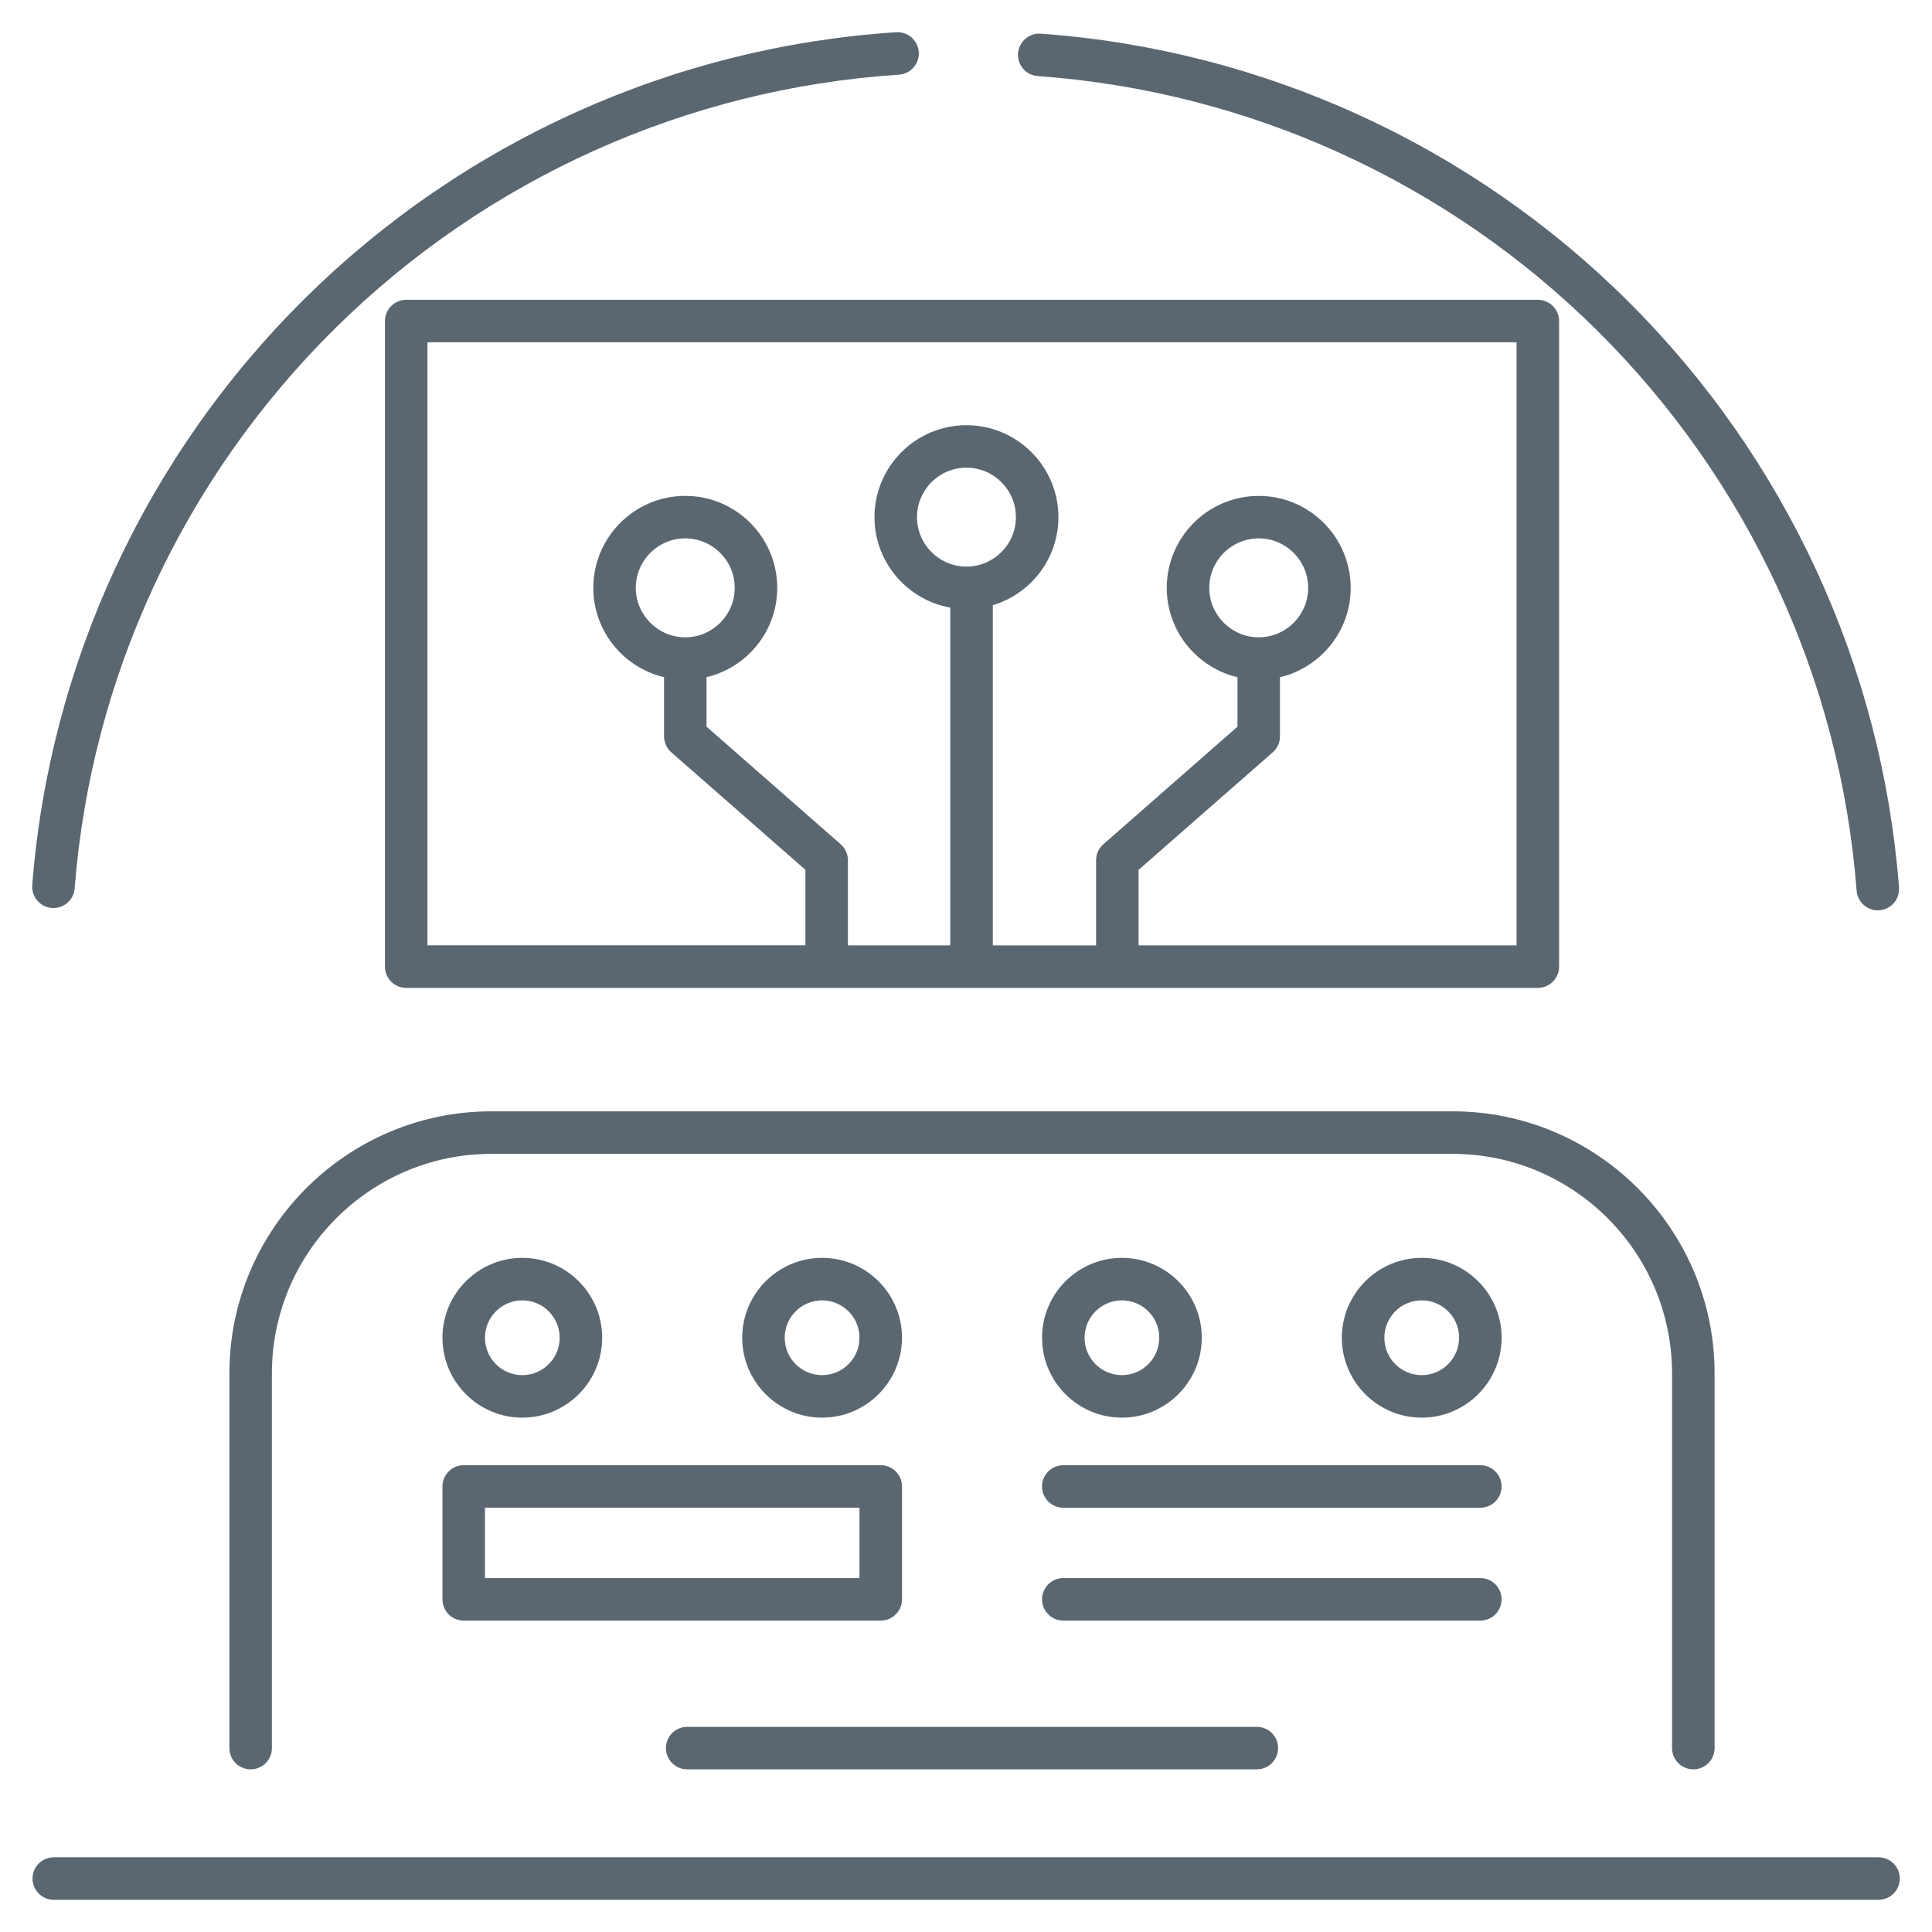
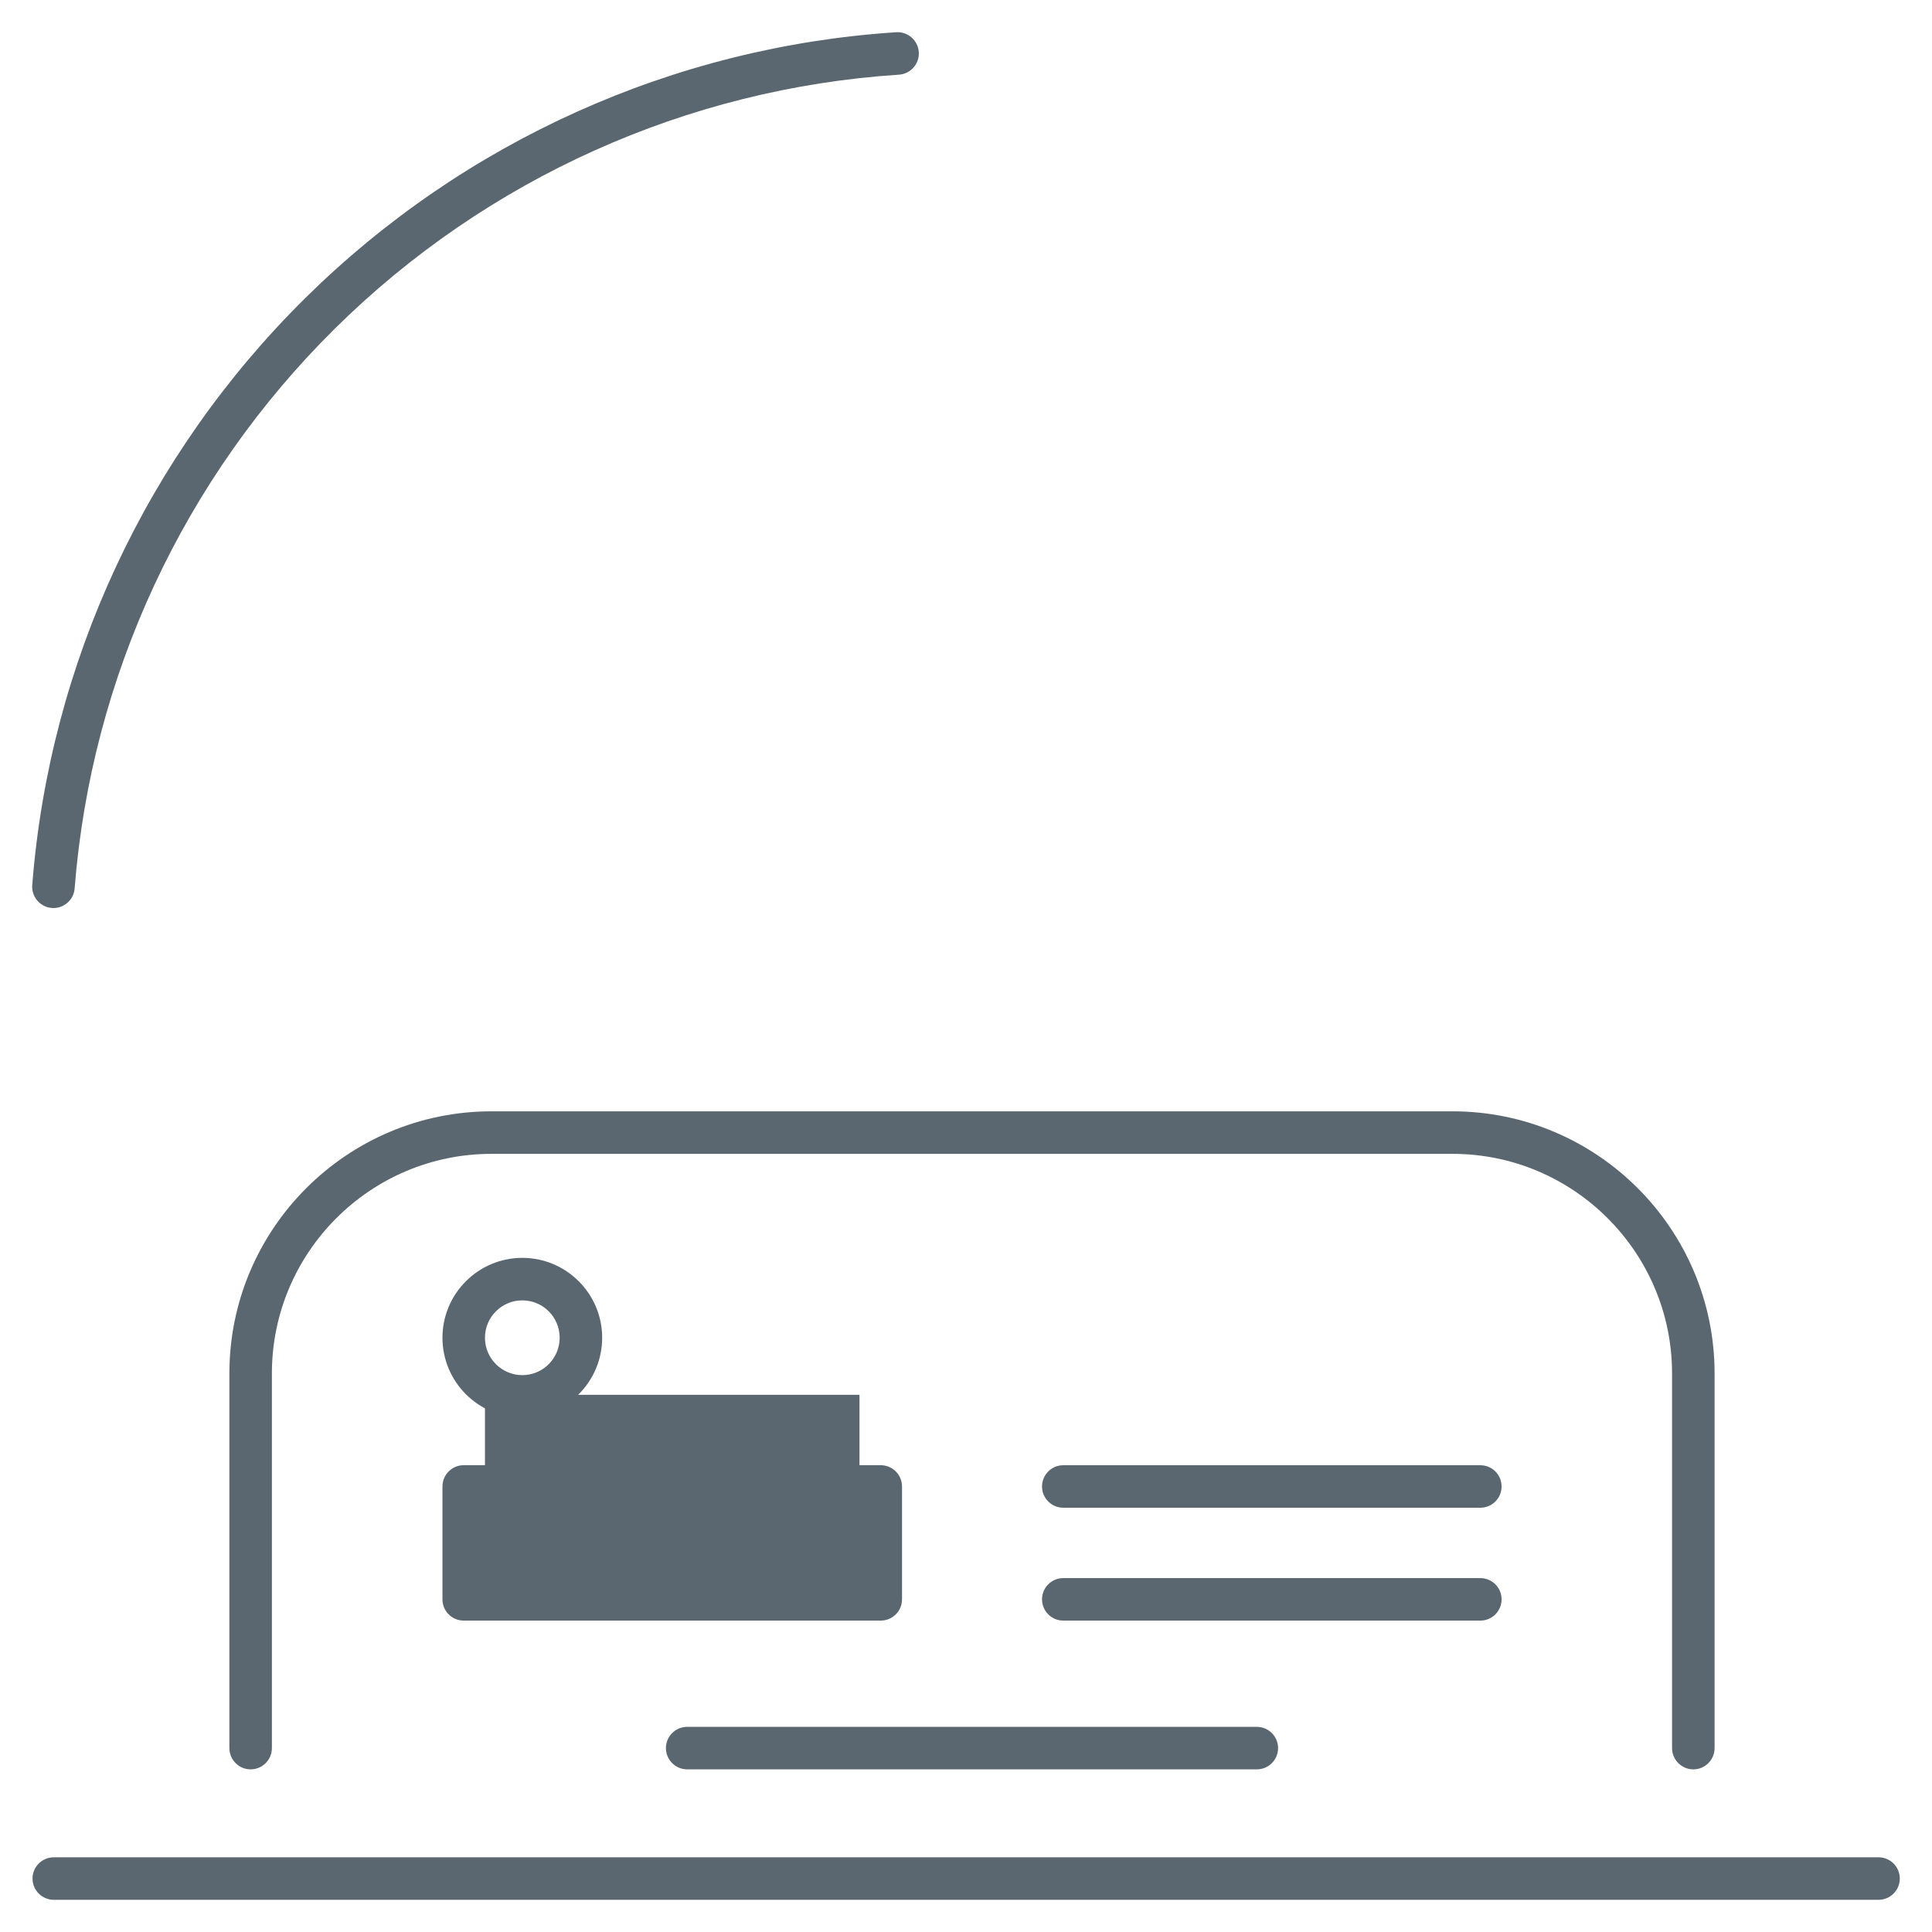
<svg xmlns="http://www.w3.org/2000/svg" version="1.1" id="ICONE_x5F_piccole" x="0px" y="0px" viewBox="0 0 60 60" style="enable-background:new 0 0 60 60;" xml:space="preserve">
  <style type="text/css">
	.st0{fill:#5B6770;}
	.st1{fill:none;}
</style>
  <g>
    <path class="st0" d="M1.609,28.198C1.626,28.199,1.644,28.2,1.661,28.2c0.341,0,0.63-0.263,0.657-0.609   c0.513-6.569,3.386-12.746,8.089-17.393c4.707-4.651,10.926-7.449,17.511-7.879c0.364-0.024,0.64-0.338,0.616-0.702   c-0.024-0.364-0.341-0.64-0.702-0.616c-6.902,0.45-13.42,3.383-18.353,8.257c-4.929,4.87-7.94,11.344-8.478,18.23   C0.974,27.852,1.245,28.169,1.609,28.198z" />
-     <path class="st0" d="M32.228,2.363c6.554,0.469,12.737,3.287,17.409,7.937c4.671,4.648,7.519,10.814,8.022,17.361   c0.027,0.346,0.316,0.61,0.657,0.61c0.017,0,0.034-0.001,0.051-0.002c0.363-0.028,0.636-0.345,0.608-0.709   c-0.526-6.863-3.512-13.325-8.407-18.196c-4.897-4.873-11.377-7.827-18.246-8.318c-0.364-0.027-0.679,0.248-0.706,0.611   C31.59,2.021,31.864,2.337,32.228,2.363z" />
    <path class="st0" d="M58.34,57.68H1.67c-0.365,0-0.66,0.296-0.66,0.66c0,0.365,0.296,0.66,0.66,0.66H58.34   c0.365,0,0.66-0.296,0.66-0.66C59,57.975,58.704,57.68,58.34,57.68z" />
    <path class="st0" d="M21.341,54.949h17.691c0.365,0,0.66-0.296,0.66-0.66c0-0.365-0.296-0.66-0.66-0.66H21.341   c-0.365,0-0.66,0.296-0.66,0.66C20.681,54.653,20.977,54.949,21.341,54.949z" />
-     <path class="st0" d="M47.759,9.311H12.615c-0.366,0-0.66,0.297-0.66,0.66V30.02c0,0.364,0.295,0.66,0.66,0.66h35.144   c0.364,0,0.66-0.297,0.66-0.66V9.971C48.419,9.607,48.123,9.311,47.759,9.311z M47.099,29.36H35.36v-2.346l4.166-3.65   c0.144-0.126,0.225-0.307,0.225-0.498v-1.834c1.257-0.299,2.196-1.428,2.196-2.775c0-1.574-1.282-2.856-2.856-2.856   c-1.574,0-2.856,1.282-2.856,2.856c0,1.347,0.938,2.476,2.196,2.775v1.536l-4.166,3.652c-0.142,0.124-0.225,0.305-0.225,0.496   v2.645h-3.207V18.795c1.176-0.353,2.037-1.444,2.037-2.734c0-1.574-1.282-2.856-2.856-2.856c-1.574,0-2.856,1.282-2.856,2.856   c0,1.404,1.018,2.57,2.354,2.809v10.49h-3.179v-2.645c0-0.191-0.081-0.372-0.225-0.496l-4.166-3.652v-1.536   c1.257-0.299,2.196-1.428,2.196-2.775c0-1.574-1.282-2.856-2.856-2.856c-1.574,0-2.856,1.282-2.856,2.856   c0,1.347,0.938,2.476,2.196,2.775v1.834c0,0.191,0.083,0.372,0.225,0.498l4.166,3.65v2.346H13.275V10.631h33.823V29.36z    M39.091,19.792c-0.847,0-1.536-0.691-1.536-1.536c0-0.847,0.689-1.536,1.536-1.536c0.847,0,1.536,0.689,1.536,1.536   C40.627,19.102,39.939,19.792,39.091,19.792z M30.014,17.596c-0.847,0-1.536-0.689-1.536-1.536c0-0.847,0.689-1.536,1.536-1.536   c0.847,0,1.536,0.689,1.536,1.536C31.549,16.908,30.861,17.596,30.014,17.596z M21.281,19.792c-0.847,0-1.536-0.691-1.536-1.536   c0-0.847,0.689-1.536,1.536-1.536c0.847,0,1.536,0.689,1.536,1.536C22.817,19.102,22.128,19.792,21.281,19.792z" />
    <path class="st0" d="M16.221,39.064c-1.369,0-2.48,1.113-2.48,2.48c0,1.369,1.111,2.482,2.48,2.482c1.367,0,2.48-1.113,2.48-2.482   C18.701,40.177,17.588,39.064,16.221,39.064z M16.221,42.706c-0.64,0-1.16-0.52-1.16-1.162c0-0.64,0.52-1.16,1.16-1.16   s1.16,0.52,1.16,1.16C17.381,42.186,16.861,42.706,16.221,42.706z" />
-     <path class="st0" d="M25.53,39.064c-1.367,0-2.48,1.113-2.48,2.48c0,1.369,1.113,2.482,2.48,2.482c1.369,0,2.482-1.113,2.482-2.482   C28.013,40.177,26.9,39.064,25.53,39.064z M25.53,42.706c-0.64,0-1.16-0.52-1.16-1.162c0-0.64,0.52-1.16,1.16-1.16   c0.64,0,1.162,0.52,1.162,1.16C26.692,42.186,26.17,42.706,25.53,42.706z" />
-     <path class="st0" d="M34.842,39.064c-1.369,0-2.48,1.113-2.48,2.48c0,1.369,1.111,2.482,2.48,2.482c1.367,0,2.48-1.113,2.48-2.482   C37.322,40.177,36.209,39.064,34.842,39.064z M34.842,42.706c-0.64,0-1.16-0.52-1.16-1.162c0-0.64,0.52-1.16,1.16-1.16   c0.64,0,1.16,0.52,1.16,1.16C36.002,42.186,35.482,42.706,34.842,42.706z" />
-     <path class="st0" d="M44.152,39.064c-1.367,0-2.48,1.113-2.48,2.48c0,1.369,1.113,2.482,2.48,2.482   c1.369,0,2.482-1.113,2.482-2.482C46.634,40.177,45.521,39.064,44.152,39.064z M44.152,42.706c-0.64,0-1.16-0.52-1.16-1.162   c0-0.64,0.52-1.16,1.16-1.16s1.162,0.52,1.162,1.16C45.313,42.186,44.791,42.706,44.152,42.706z" />
    <path class="st0" d="M52.588,54.949c0.365,0,0.66-0.296,0.66-0.66V42.653c0-4.488-3.651-8.14-8.14-8.14H15.264   c-4.488,0-8.14,3.651-8.14,8.14v11.636c0,0.365,0.296,0.66,0.66,0.66c0.365,0,0.66-0.296,0.66-0.66V42.653   c0-3.76,3.059-6.819,6.819-6.819h29.845c3.76,0,6.819,3.059,6.819,6.819v11.636C51.928,54.653,52.224,54.949,52.588,54.949z" />
    <path class="st0" d="M45.973,45.504H33.021c-0.365,0-0.66,0.296-0.66,0.66s0.296,0.66,0.66,0.66h12.952   c0.365,0,0.66-0.296,0.66-0.66S46.338,45.504,45.973,45.504z" />
    <path class="st0" d="M46.633,49.669c0-0.365-0.296-0.66-0.66-0.66H33.021c-0.365,0-0.66,0.296-0.66,0.66   c0,0.365,0.296,0.66,0.66,0.66h12.952C46.338,50.33,46.633,50.034,46.633,49.669z" />
-     <path class="st0" d="M27.352,45.503H14.401c-0.366,0-0.66,0.297-0.66,0.66v3.506c0,0.366,0.295,0.66,0.66,0.66h12.952   c0.364,0,0.66-0.295,0.66-0.66v-3.506C28.013,45.8,27.716,45.503,27.352,45.503z M26.692,49.009H15.061v-2.186h11.631V49.009z" />
+     <path class="st0" d="M27.352,45.503H14.401c-0.366,0-0.66,0.297-0.66,0.66v3.506c0,0.366,0.295,0.66,0.66,0.66h12.952   c0.364,0,0.66-0.295,0.66-0.66v-3.506C28.013,45.8,27.716,45.503,27.352,45.503z H15.061v-2.186h11.631V49.009z" />
  </g>
</svg>